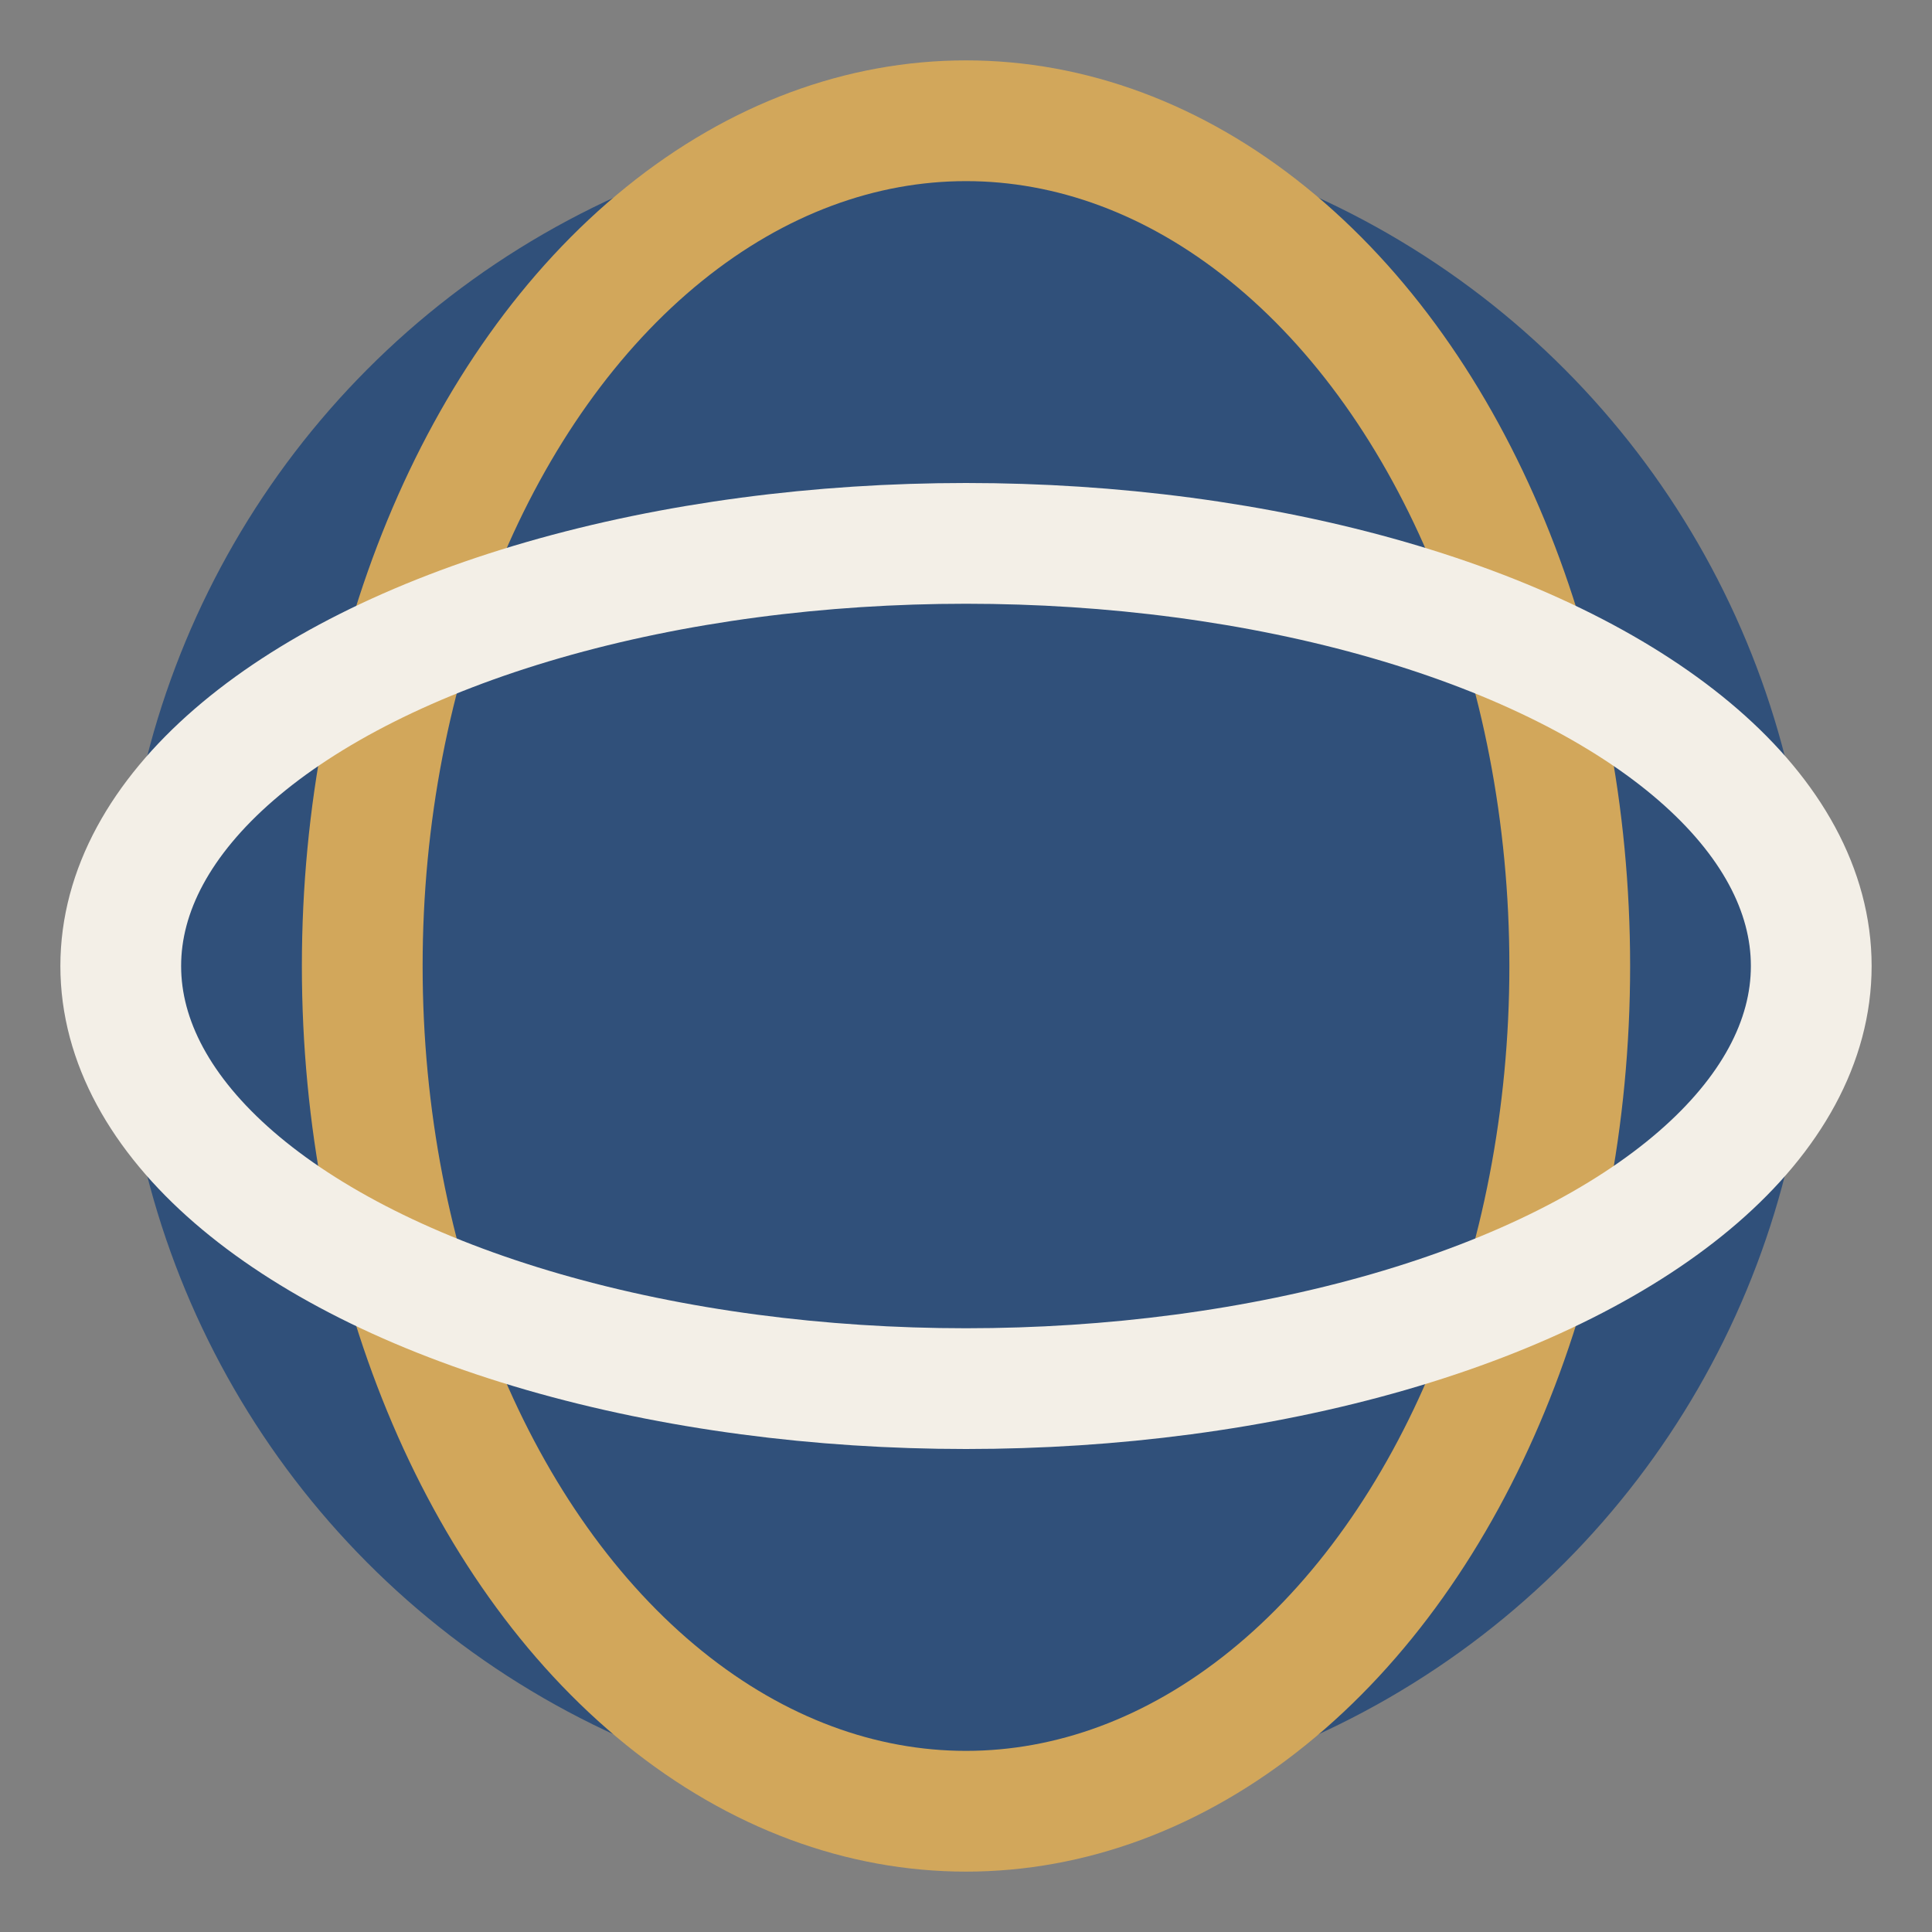
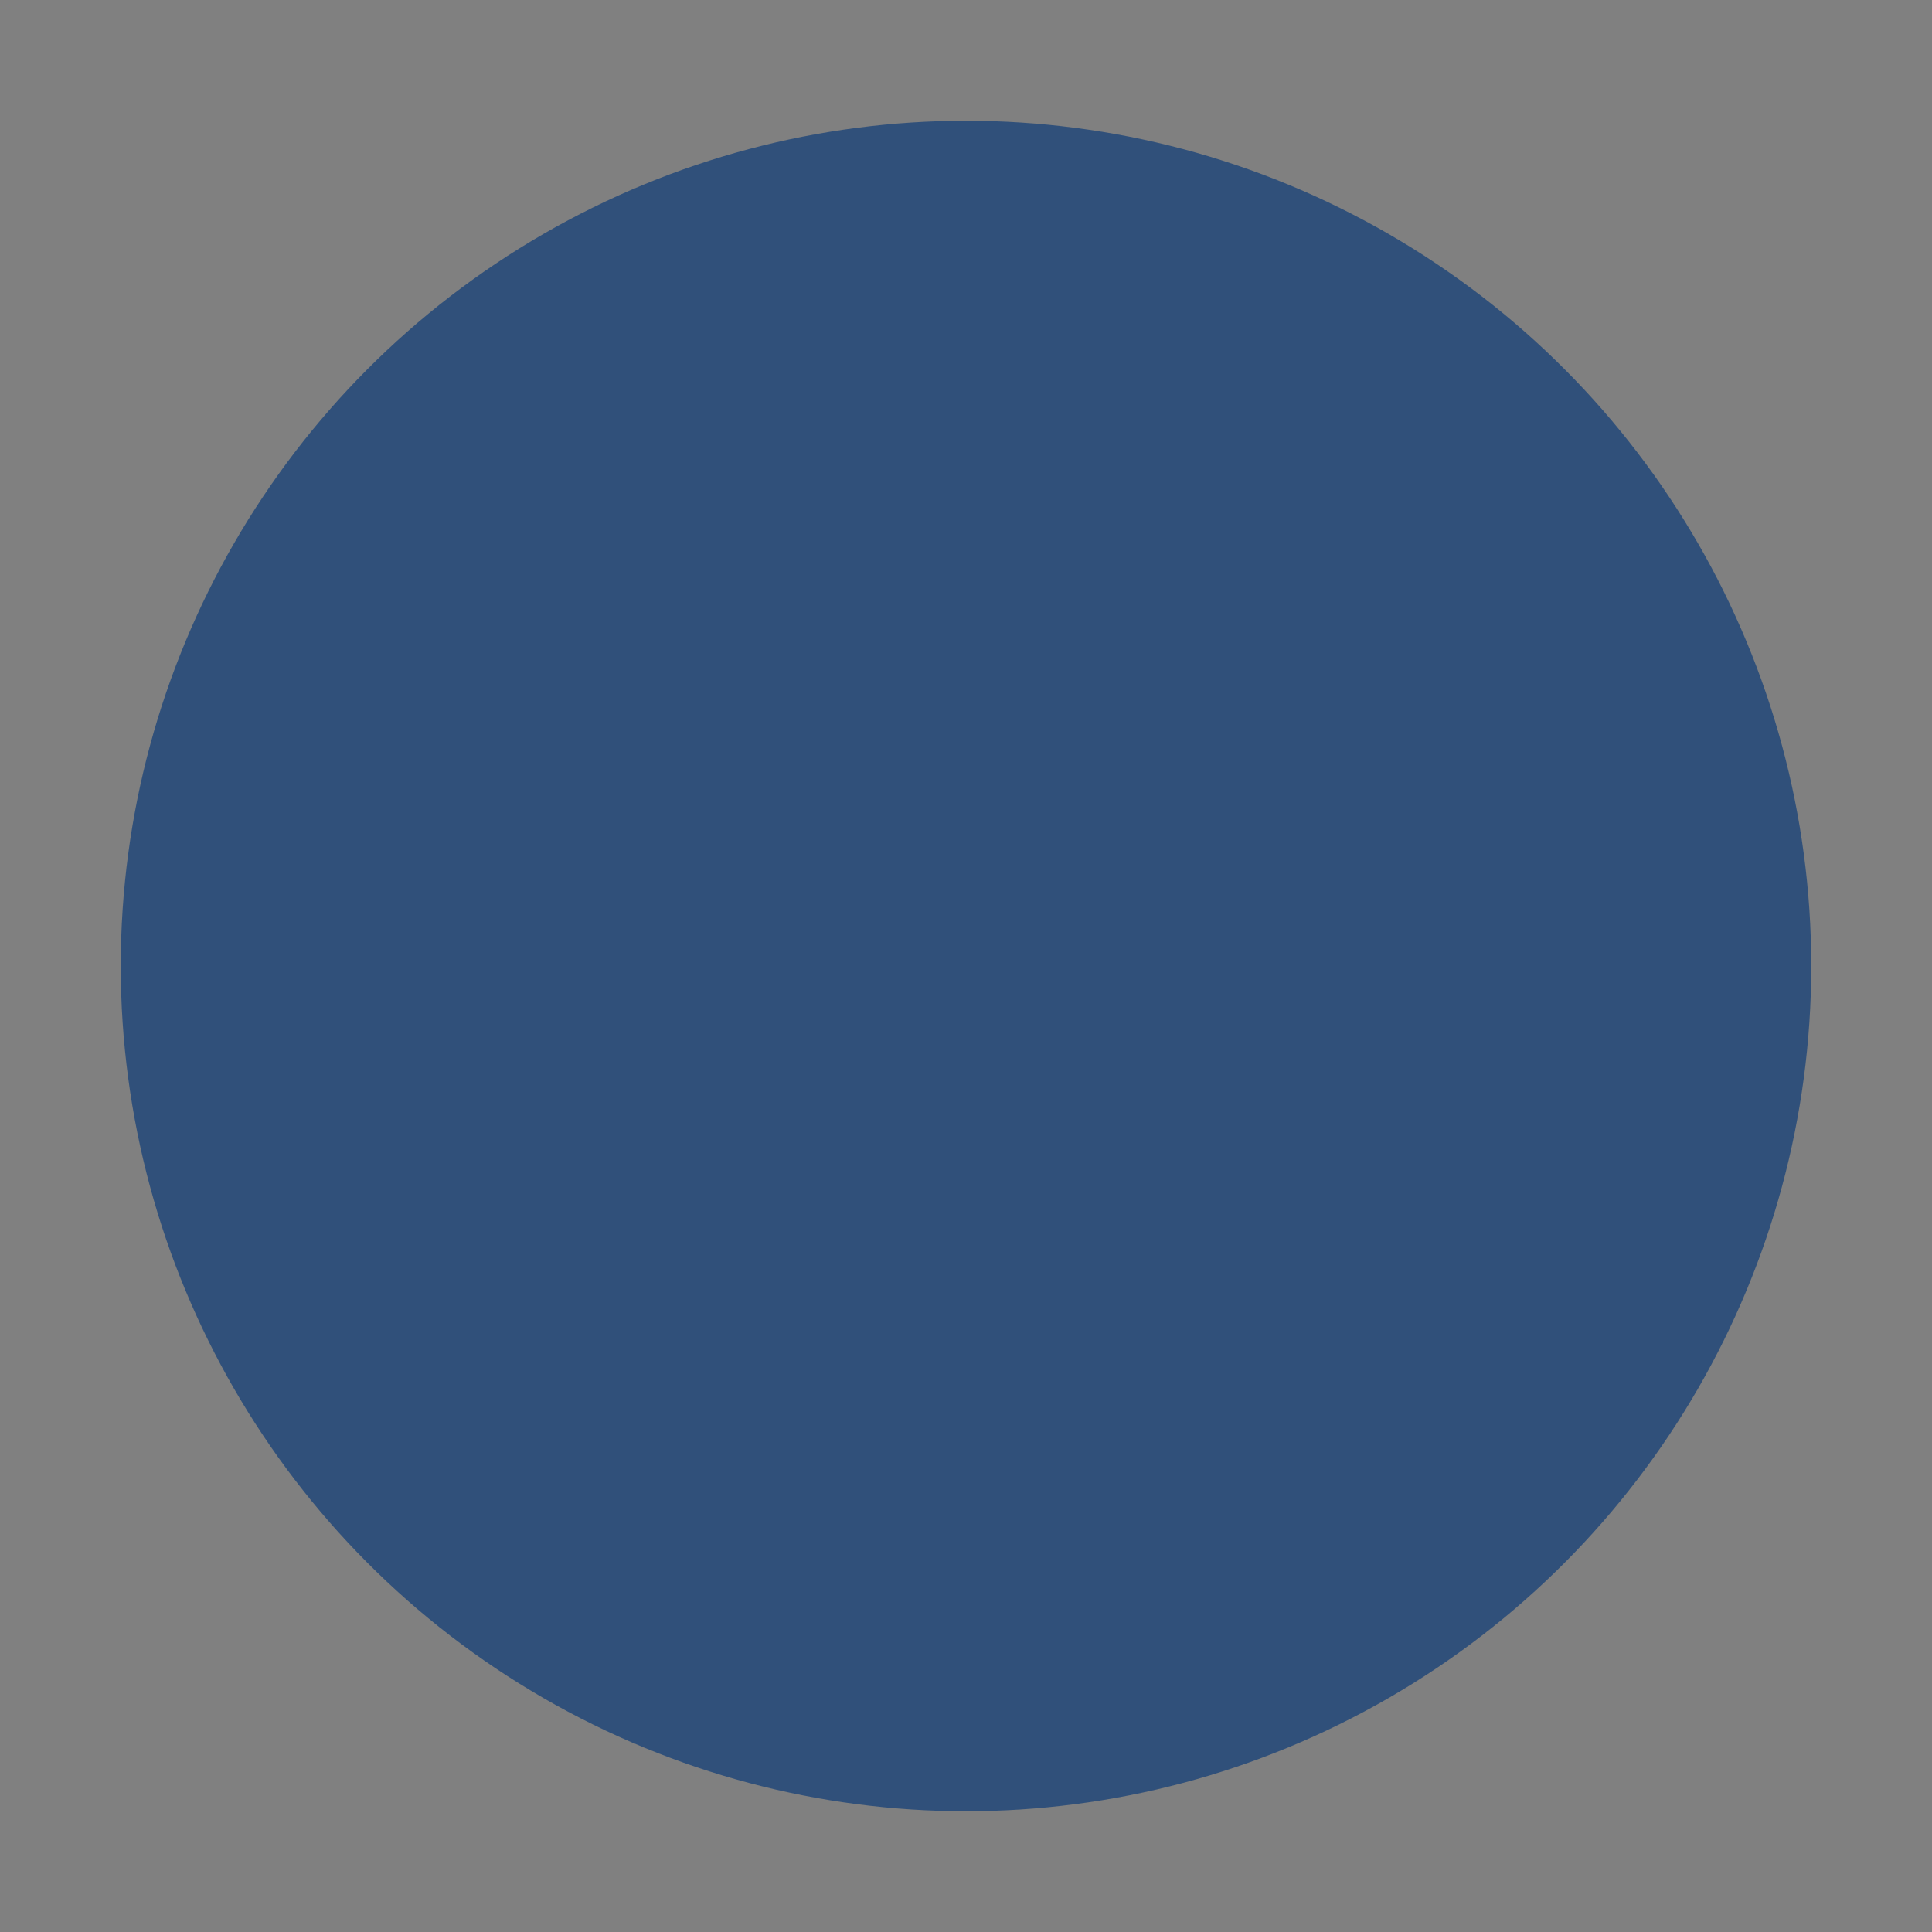
<svg xmlns="http://www.w3.org/2000/svg" width="32" height="32" viewBox="0 0 32 32">
  <rect x="0" y="0" width="32" height="32" fill="#808080" stroke="none" />
  <circle cx="16" cy="16" r="14" fill="#30507A" />
-   <ellipse cx="16" cy="16" rx="10" ry="14" fill="none" stroke="#D2A75B" stroke-width="2" />
-   <ellipse cx="16" cy="16" rx="14" ry="7" fill="none" stroke="#F3EFE7" stroke-width="2" />
</svg>